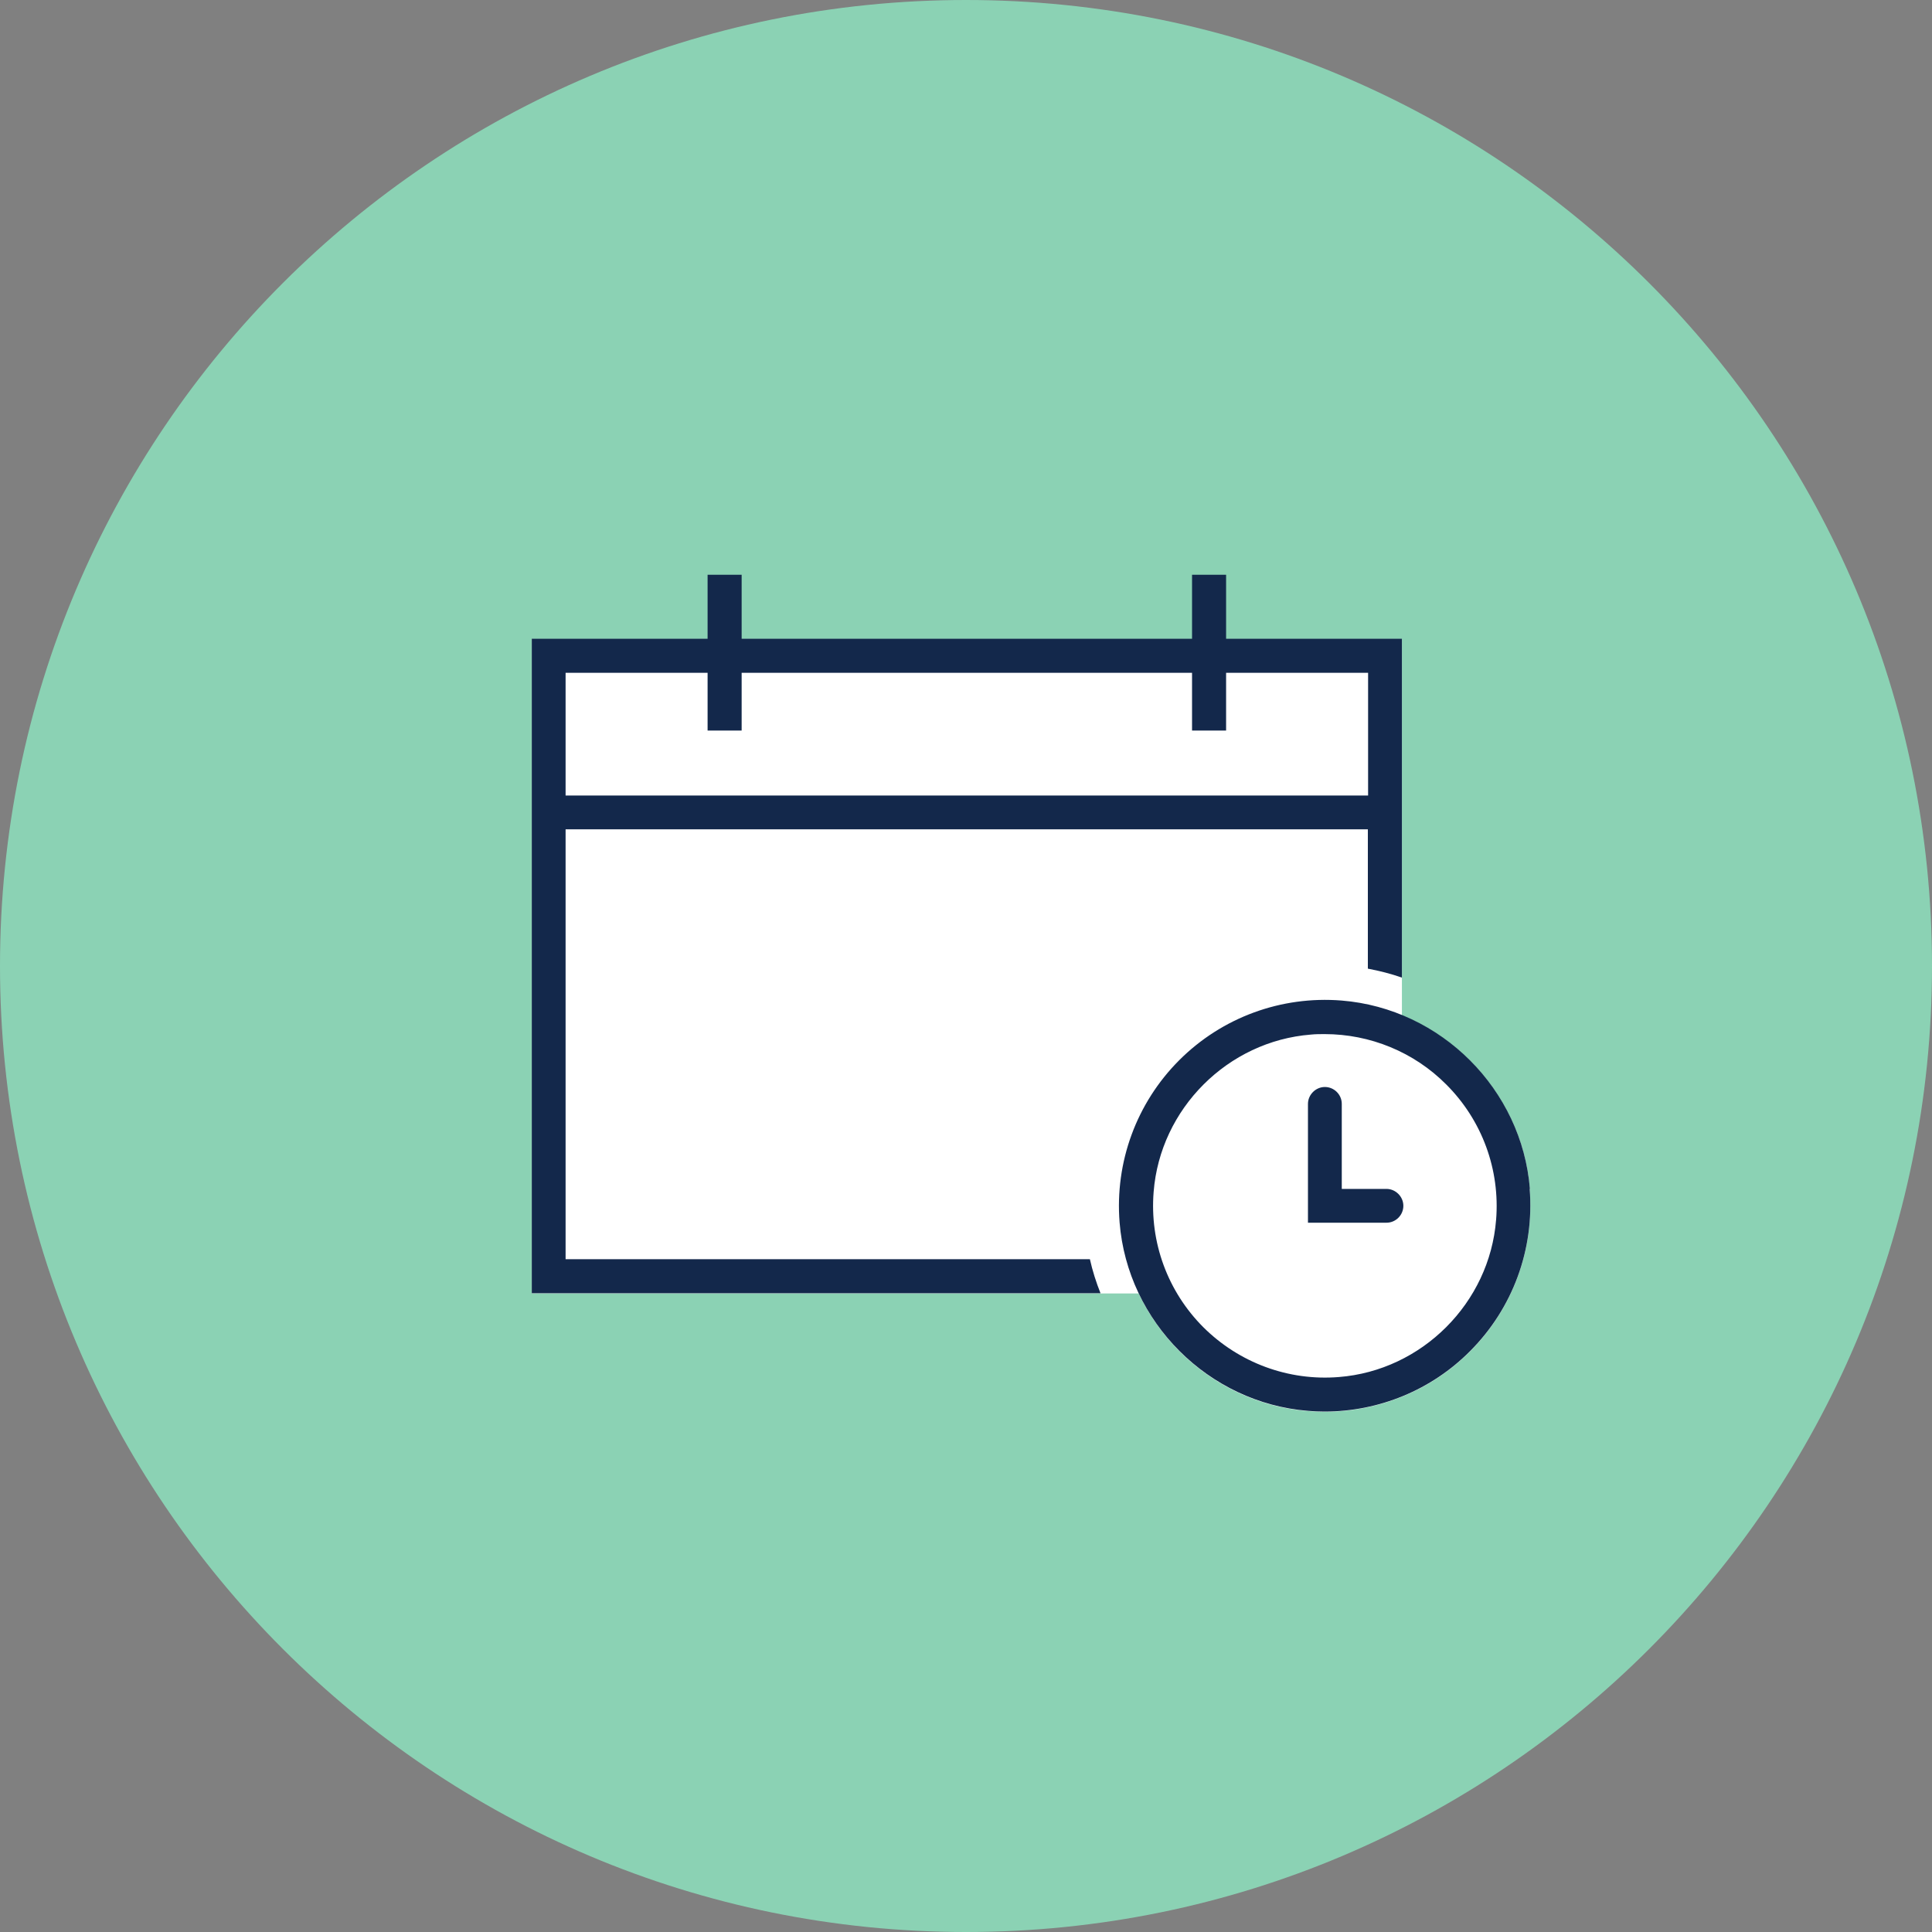
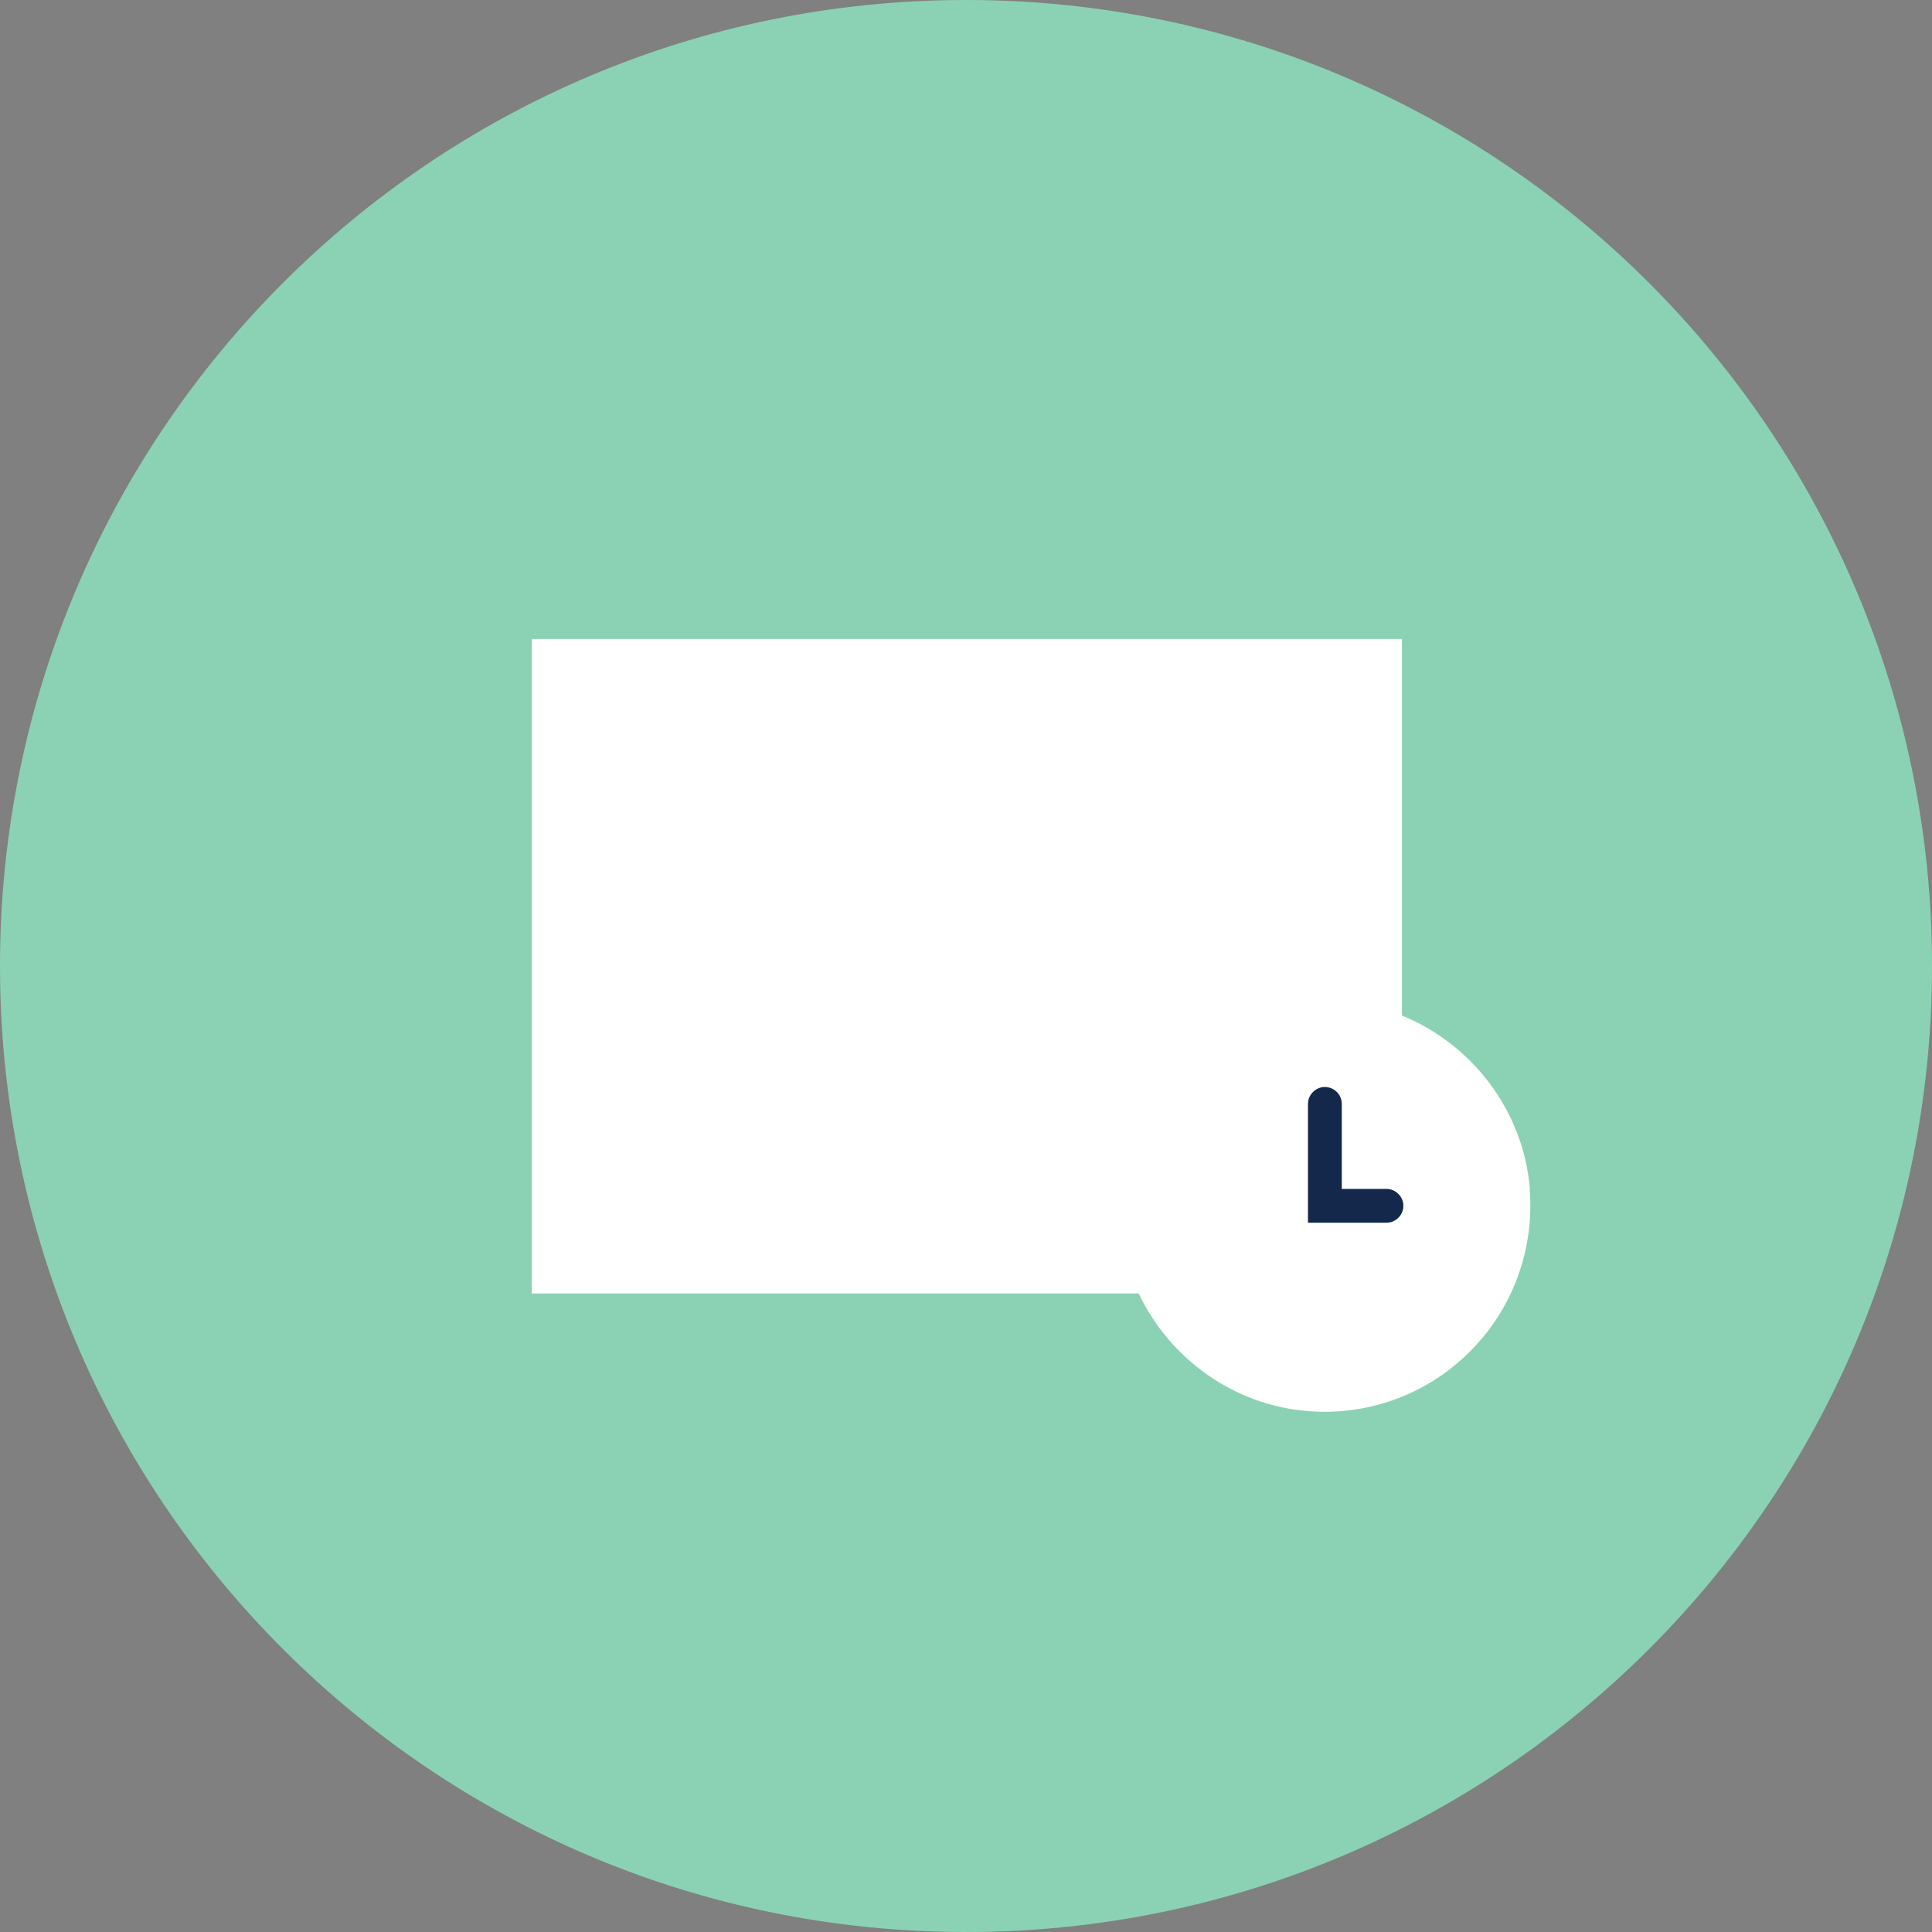
<svg xmlns="http://www.w3.org/2000/svg" width="80" height="80" viewBox="0 0 80 80" fill="none">
  <rect x="0" y="0" width="80" height="80" fill="#808080" stroke="none" />
  <path d="M40 80C62.091 80 80 62.091 80 40C80 17.909 62.091 0 40 0C17.909 0 0 17.909 0 40C0 62.091 17.909 80 40 80Z" fill="#8BD2B4" />
  <path d="M63.35 49.24C63.09 46 60.96 43.24 58.05 42.05V26.46H22.02V53.56H47.15C48.43 56.25 51.08 58.19 54.16 58.43C54.39 58.45 54.62 58.46 54.84 58.46C57.1 58.46 59.27 57.57 60.87 55.96C62.64 54.19 63.54 51.74 63.34 49.24H63.35Z" fill="white" />
-   <path d="M63.35 49.23C63.02 45.11 59.67 41.76 55.55 41.43C53.05 41.23 50.6 42.13 48.83 43.9C47.06 45.67 46.16 48.12 46.36 50.62C46.69 54.74 50.04 58.09 54.16 58.42C54.39 58.44 54.62 58.45 54.84 58.45C57.1 58.45 59.27 57.56 60.87 55.95C62.64 54.18 63.54 51.73 63.34 49.23H63.35ZM61.95 50.51C61.68 53.95 58.88 56.75 55.44 57.02C53.35 57.19 51.31 56.43 49.83 54.96C48.35 53.48 47.6 51.44 47.77 49.35C48.04 45.91 50.84 43.11 54.28 42.84C54.47 42.82 54.66 42.82 54.85 42.82C56.73 42.82 58.55 43.56 59.89 44.91C61.37 46.39 62.12 48.43 61.95 50.52V50.51Z" fill="#13284B" />
  <path d="M57.41 49.23H55.56V45.71C55.56 45.32 55.24 45.01 54.86 45.01C54.48 45.01 54.16 45.33 54.16 45.71V50.63H57.41C57.8 50.63 58.11 50.31 58.11 49.93C58.11 49.55 57.79 49.23 57.41 49.23Z" fill="#13284B" />
-   <path d="M45.13 52.14H23.42V34.34H56.64V40.11C57.12 40.2 57.59 40.32 58.05 40.48V26.45H50.77V23.8H49.36V26.45H30.71V23.8H29.3V26.45H22.02V53.55H45.57C45.39 53.1 45.24 52.63 45.13 52.14ZM23.42 27.86H29.3V30.25H30.71V27.86H49.36V30.25H50.77V27.86H56.65V32.94H23.42V27.86Z" fill="#13284B" />
</svg>